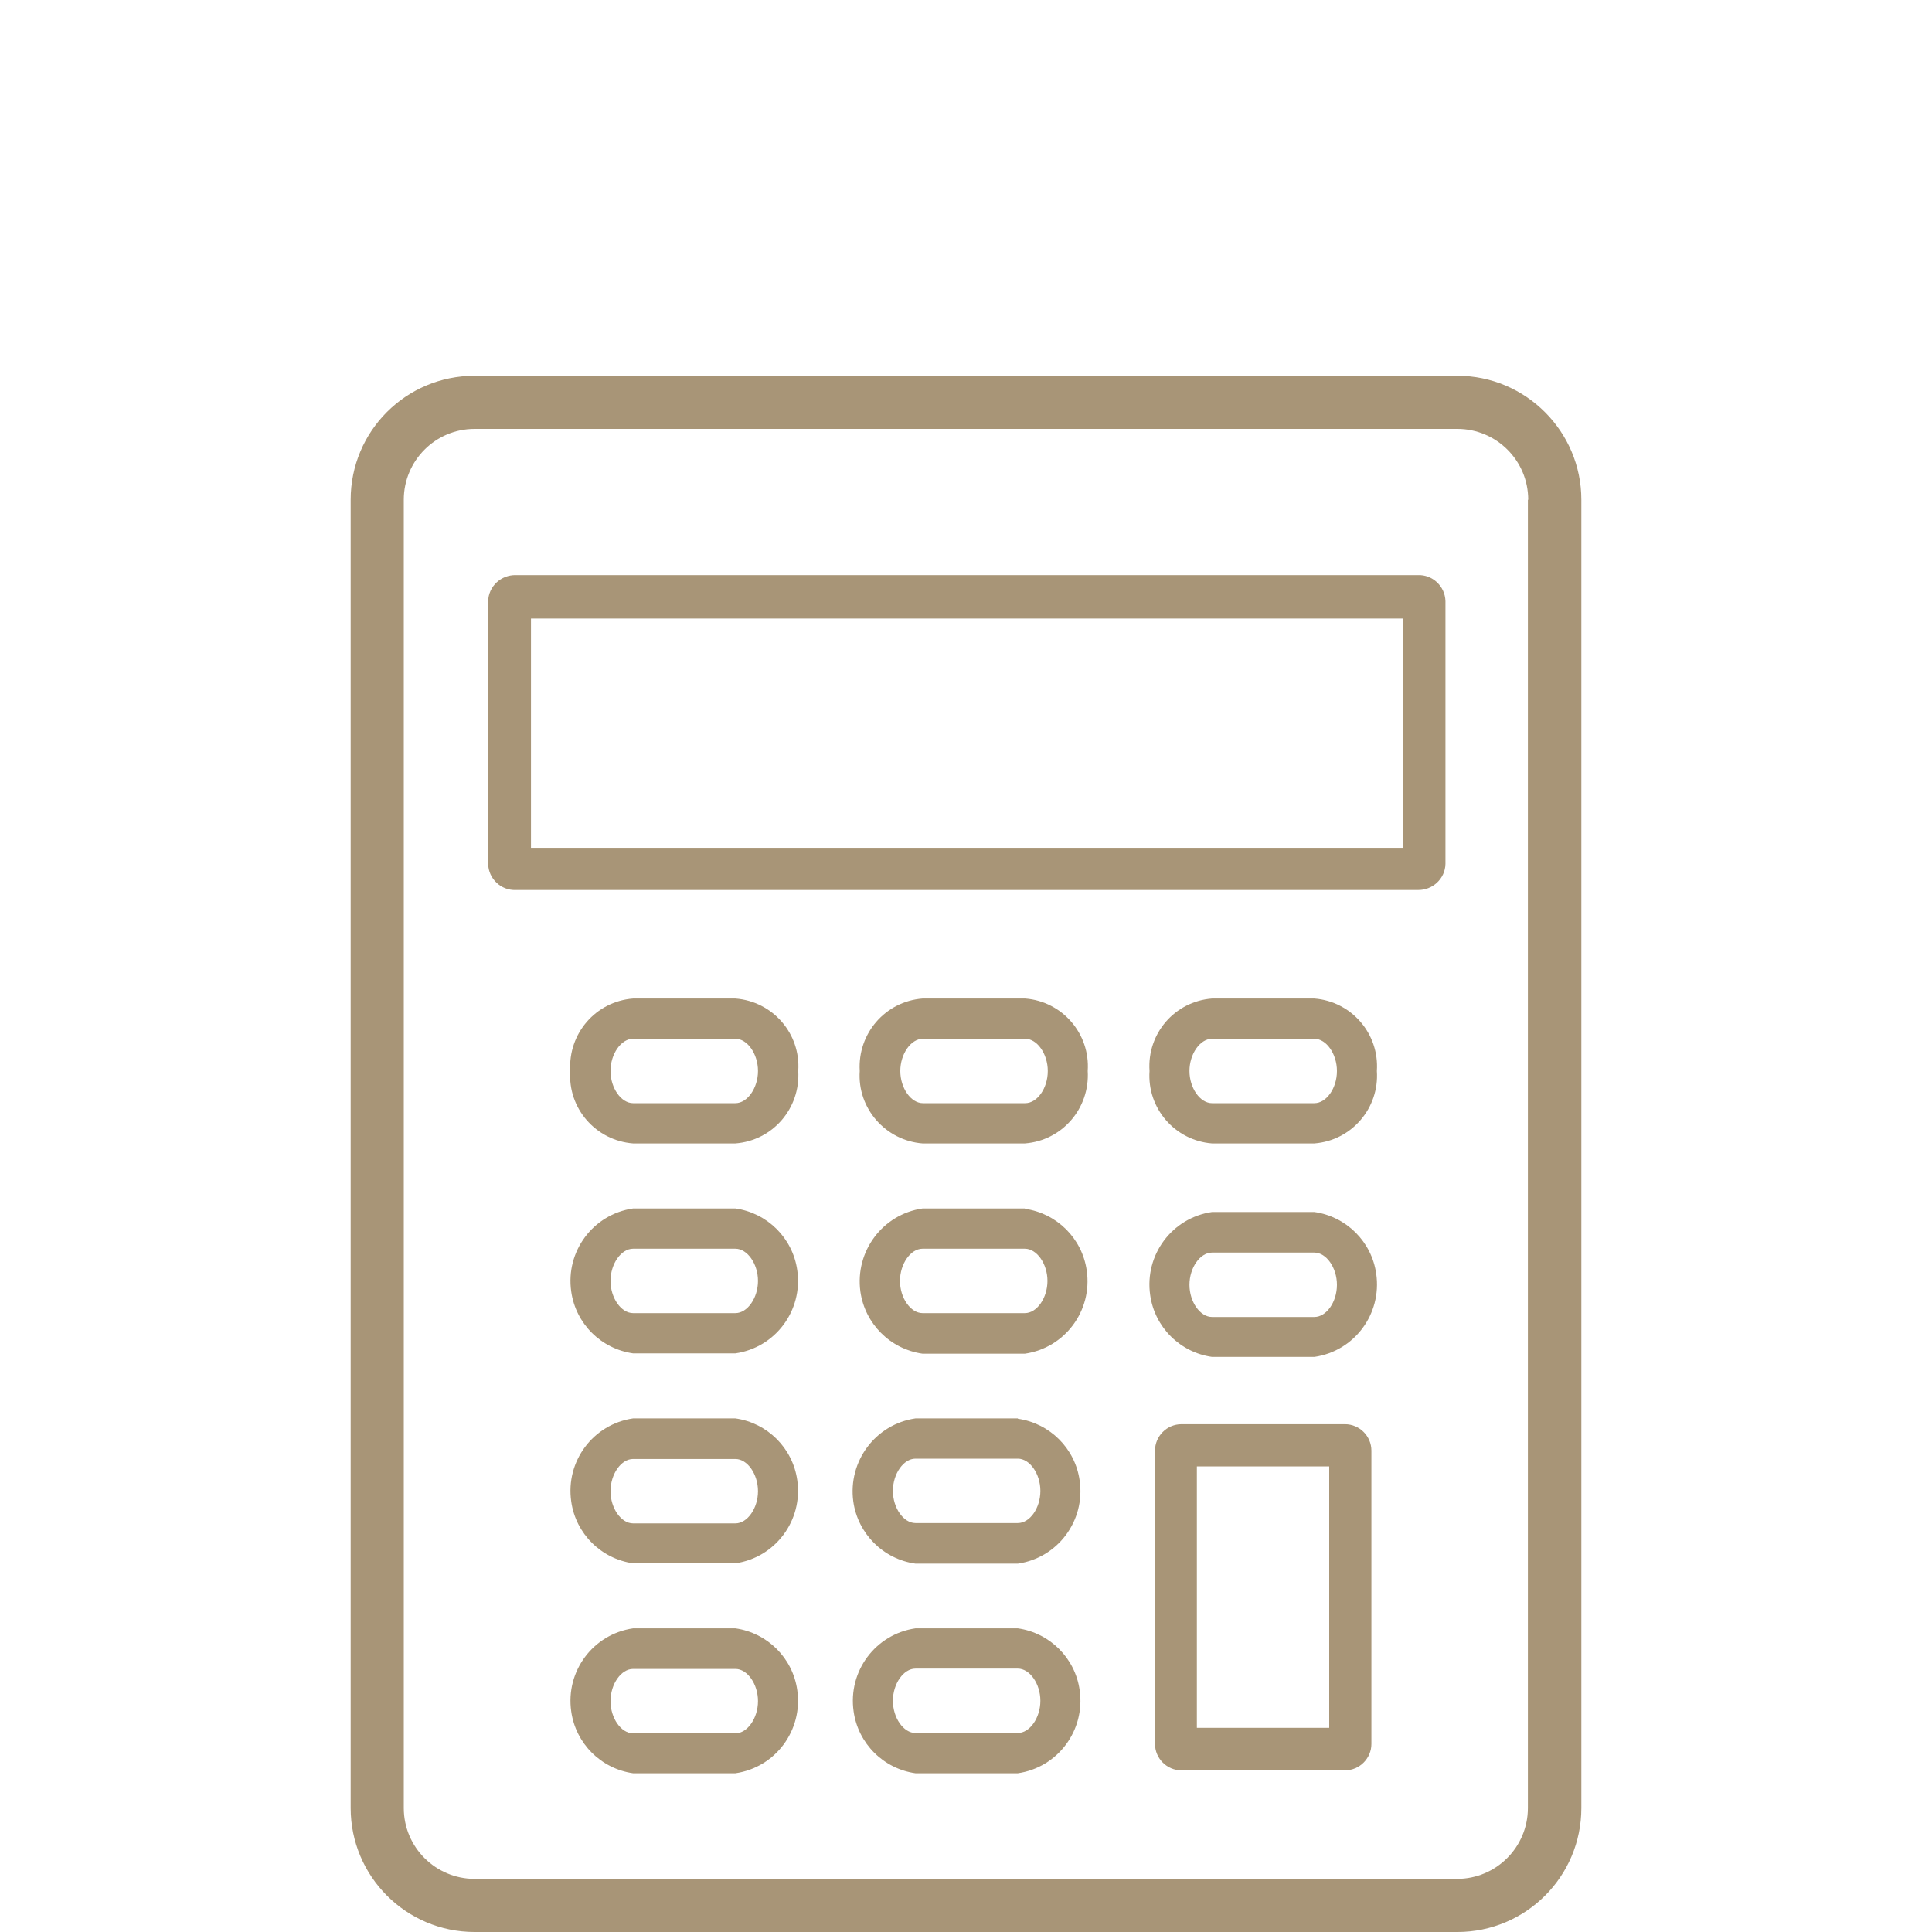
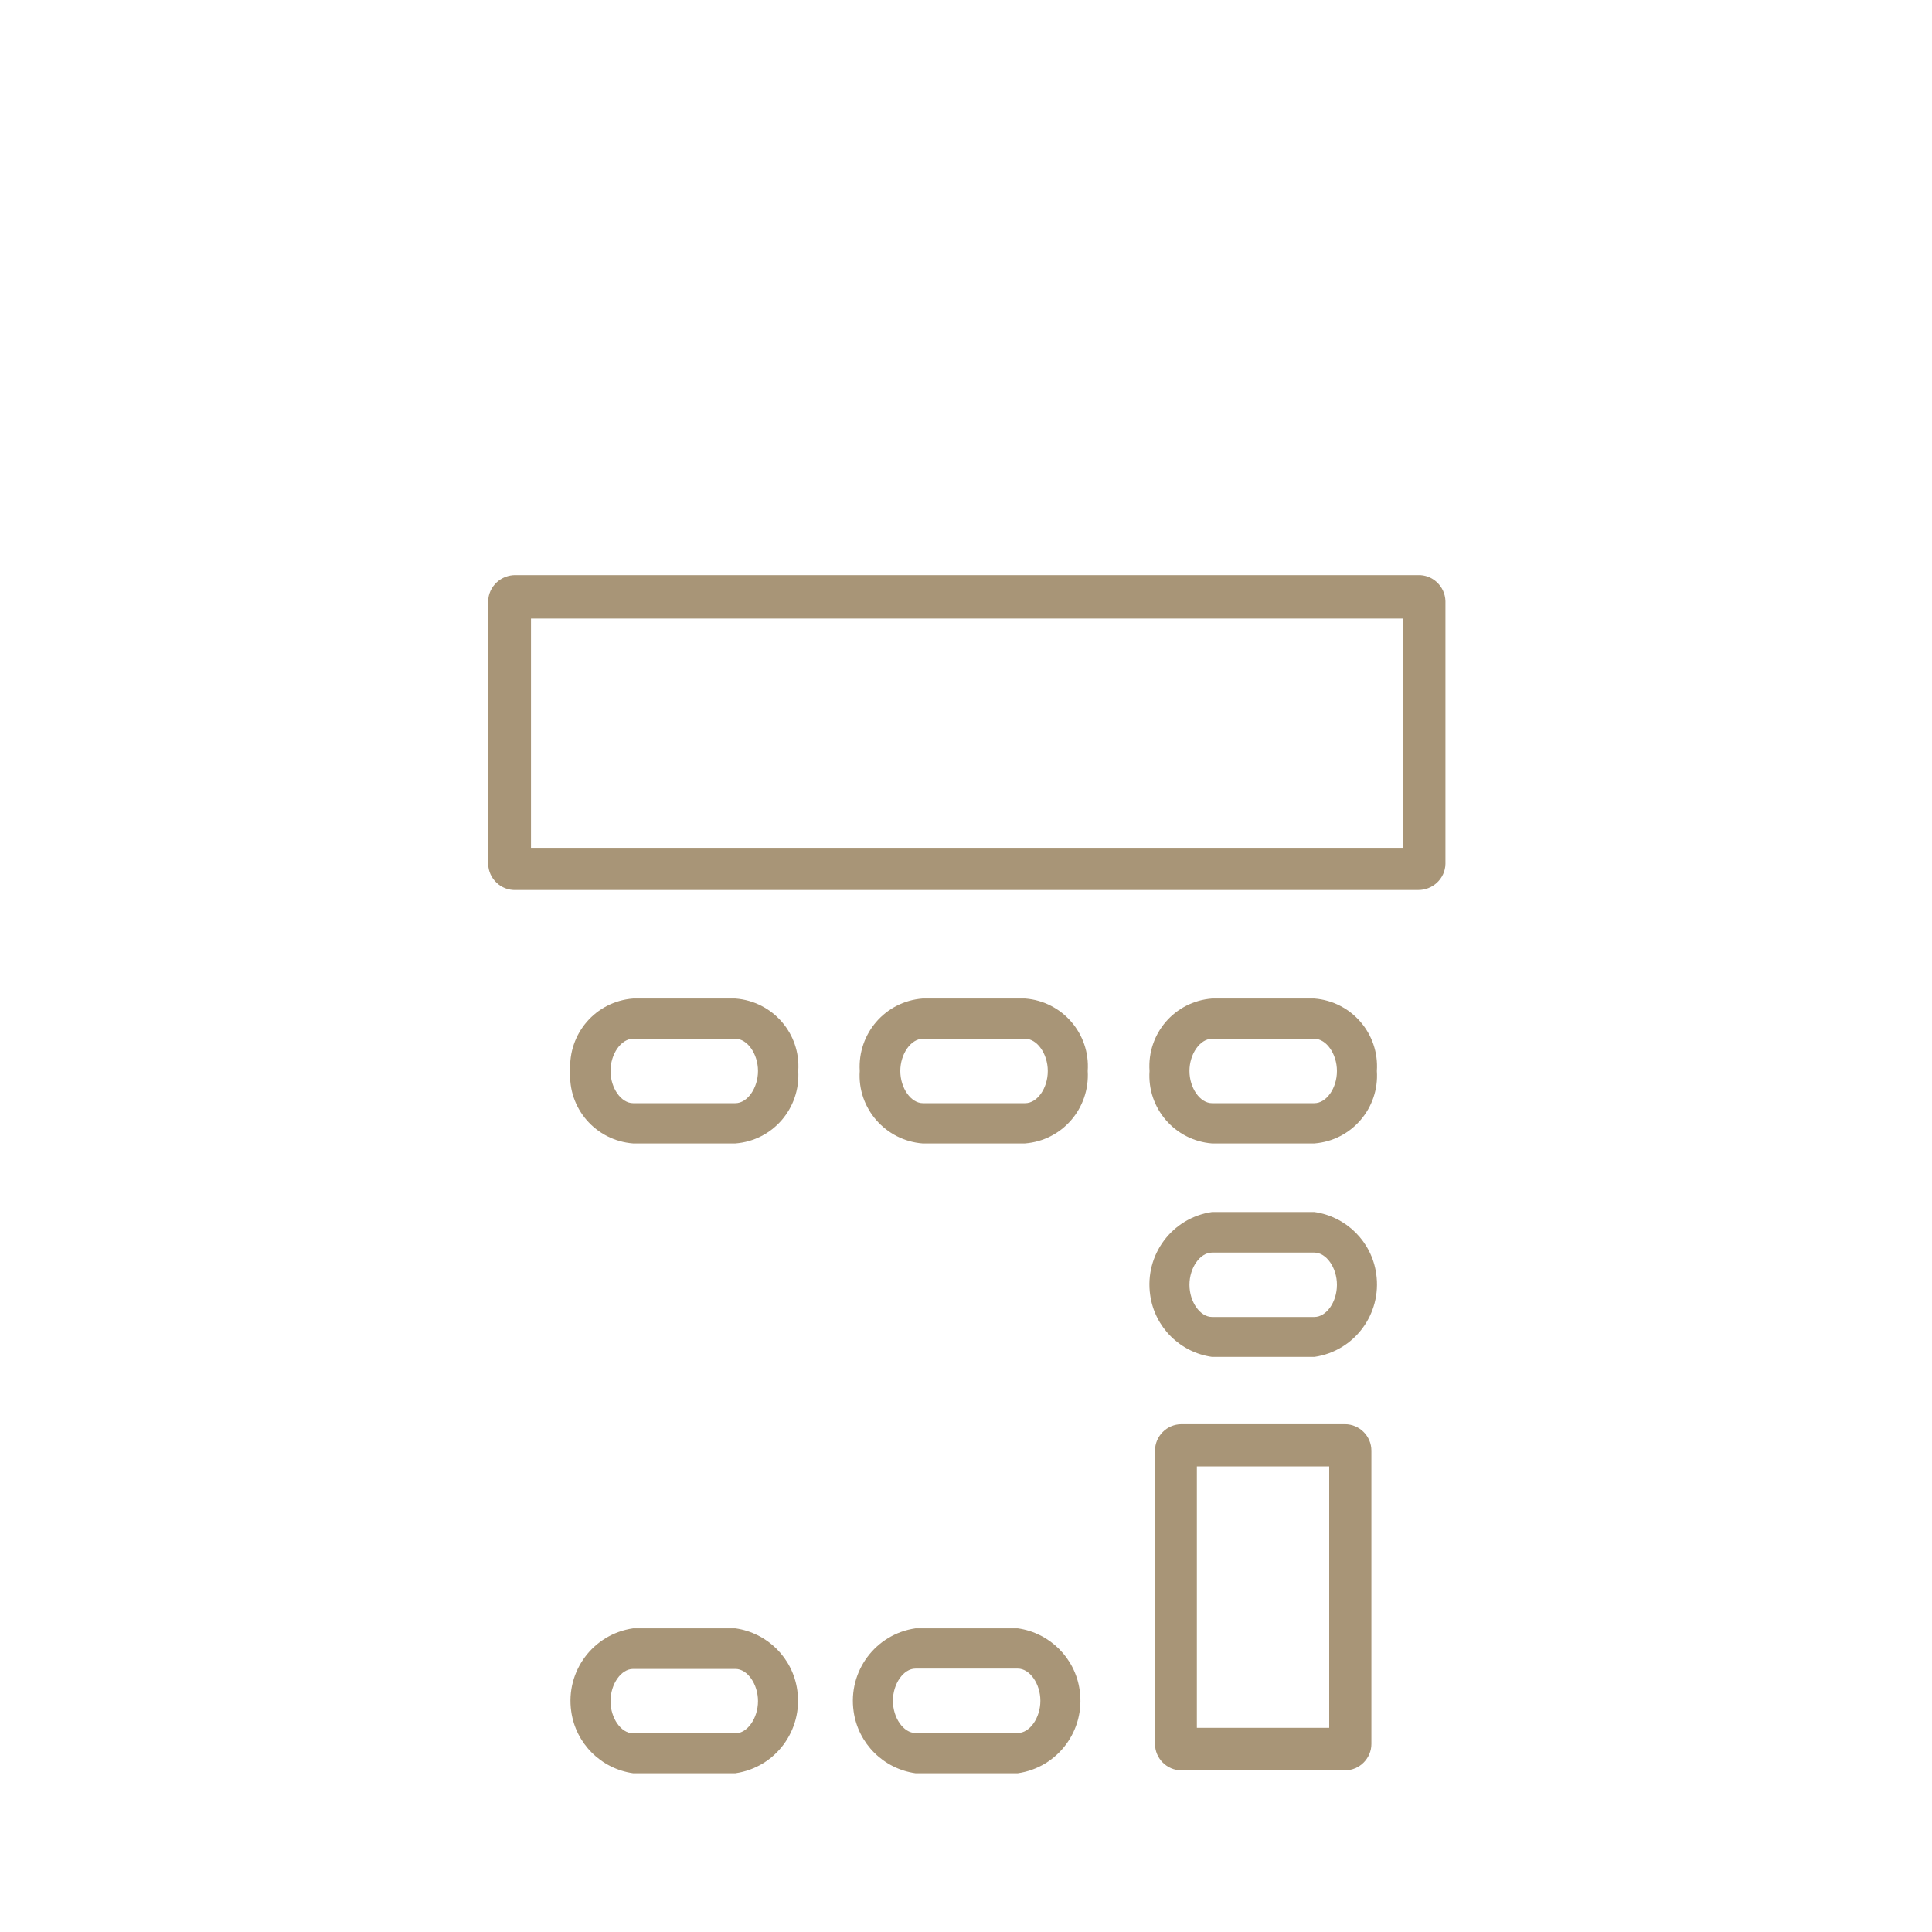
<svg xmlns="http://www.w3.org/2000/svg" id="Layer_1" data-name="Layer 1" viewBox="0 0 60 60">
  <defs>
    <style> .cls-1 { fill: #a89577; } </style>
  </defs>
  <g id="Group_800" data-name="Group 800">
    <g id="Group_799" data-name="Group 799">
-       <path id="Path_1360" data-name="Path 1360" class="cls-1" d="M45.25,11.67H14.74c-2.13,0-3.85,1.72-3.85,3.85v40.63c0,2.12,1.72,3.85,3.85,3.85h30.52c2.12,0,3.85-1.72,3.85-3.85V15.52c0-2.12-1.73-3.85-3.85-3.85M47.45,15.52v40.63c0,1.21-.98,2.2-2.2,2.2H14.74c-1.21,0-2.2-.98-2.2-2.2V15.52c0-1.21.98-2.2,2.2-2.2h30.52c1.21,0,2.2.98,2.2,2.2" />
      <path id="Path_1361" data-name="Path 1361" class="cls-1" d="M44.03,17.86h-28.01c-.46-.01-.85.35-.86.81v8.16c.01.46.4.83.86.81h28.01c.46.01.85-.35.86-.81v-8.16c-.01-.46-.4-.83-.86-.81M43.56,26.33h-27.07v-7.12h27.07v7.12Z" />
      <path id="Path_1362" data-name="Path 1362" class="cls-1" d="M41.77,44.23h-5.08c-.45,0-.82.37-.82.82v9.11c0,.45.37.82.82.82h5.08c.45,0,.82-.37.82-.82h0v-9.11c0-.45-.37-.82-.82-.82h0M41.28,53.66h-4.11v-8.12h4.11v8.12Z" />
      <path id="Path_1363" data-name="Path 1363" class="cls-1" d="M40.82,31.01h-3.18c-1.16.09-2.02,1.09-1.94,2.25-.08,1.16.79,2.16,1.94,2.25h3.18c1.16-.09,2.02-1.1,1.94-2.25.08-1.16-.79-2.16-1.94-2.25M41.52,33.26c0,.54-.33,1-.7,1h-3.18c-.37,0-.7-.47-.7-1s.33-1,.7-1h3.18c.37,0,.7.47.7,1" />
      <path id="Path_1364" data-name="Path 1364" class="cls-1" d="M40.82,37.64h-3.18c-1.24.18-2.1,1.33-1.92,2.58.14,1,.93,1.78,1.92,1.92h3.18c1.24-.18,2.1-1.33,1.92-2.58-.14-1-.93-1.78-1.92-1.92M41.52,39.9c0,.54-.33,1-.7,1h-3.18c-.37,0-.7-.47-.7-1s.33-1,.7-1h3.18c.37,0,.7.47.7,1" />
      <path id="Path_1365" data-name="Path 1365" class="cls-1" d="M31.83,31.01h-3.18c-1.16.09-2.02,1.09-1.95,2.25-.08,1.16.8,2.16,1.95,2.25h3.18c1.16-.09,2.02-1.09,1.95-2.25.08-1.16-.79-2.16-1.94-2.25M32.54,33.26c0,.54-.33,1-.7,1h-3.18c-.37,0-.7-.47-.7-1s.33-1,.7-1h3.18c.37,0,.7.47.7,1" />
-       <path id="Path_1366" data-name="Path 1366" class="cls-1" d="M31.83,37.53h-3.18c-1.24.18-2.1,1.33-1.93,2.58.14,1,.93,1.79,1.93,1.93h3.18c1.24-.18,2.1-1.33,1.92-2.58-.14-1-.93-1.78-1.92-1.92M32.53,39.78c0,.53-.33,1-.7,1h-3.18c-.37,0-.7-.47-.7-1s.33-1,.7-1h3.18c.37,0,.7.47.7,1" />
      <path id="Path_1367" data-name="Path 1367" class="cls-1" d="M22.84,31.01h-3.18c-1.16.09-2.02,1.09-1.95,2.25-.08,1.16.79,2.16,1.95,2.25h3.18c1.16-.09,2.02-1.09,1.95-2.25.08-1.16-.79-2.16-1.95-2.25M22.84,34.26h-3.18c-.37,0-.7-.47-.7-1s.33-1,.7-1h3.18c.37,0,.7.47.7,1s-.33,1-.7,1" />
-       <path id="Path_1368" data-name="Path 1368" class="cls-1" d="M22.84,37.53h-3.18c-1.24.18-2.1,1.33-1.92,2.58.14,1,.93,1.78,1.92,1.92h3.18c1.24-.18,2.1-1.33,1.92-2.58-.14-1-.93-1.78-1.92-1.92M22.84,40.78h-3.18c-.37,0-.7-.47-.7-1s.33-1,.7-1h3.18c.37,0,.7.47.7,1s-.33,1-.7,1" />
-       <path id="Path_1369" data-name="Path 1369" class="cls-1" d="M22.84,44.05h-3.18c-1.24.18-2.1,1.33-1.92,2.58.14,1,.93,1.78,1.92,1.92h3.18c1.24-.18,2.1-1.33,1.92-2.58-.14-1-.93-1.78-1.92-1.92M22.84,47.31h-3.18c-.37,0-.7-.47-.7-1s.33-1,.7-1h3.18c.37,0,.7.47.7,1s-.33,1-.7,1" />
      <path id="Path_1370" data-name="Path 1370" class="cls-1" d="M22.84,50.57h-3.18c-1.24.18-2.1,1.33-1.92,2.58.14,1,.93,1.78,1.92,1.92h3.18c1.24-.18,2.1-1.33,1.92-2.58-.14-1-.93-1.78-1.92-1.92M22.84,53.83h-3.18c-.37,0-.7-.47-.7-1s.33-1,.7-1h3.18c.37,0,.7.47.7,1s-.33,1-.7,1" />
-       <path id="Path_1371" data-name="Path 1371" class="cls-1" d="M31.61,44.05h-3.18c-1.24.18-2.1,1.33-1.93,2.58.14,1,.93,1.79,1.93,1.93h3.18c1.24-.18,2.1-1.33,1.92-2.58-.14-1-.93-1.78-1.92-1.92M32.31,46.3c0,.54-.33,1-.7,1h-3.18c-.37,0-.7-.47-.7-1s.33-1,.7-1h3.18c.37,0,.7.47.7,1" />
      <path id="Path_1372" data-name="Path 1372" class="cls-1" d="M31.61,50.57h-3.18c-1.24.18-2.1,1.33-1.92,2.58.14,1,.93,1.78,1.92,1.92h3.18c1.24-.18,2.1-1.33,1.92-2.58-.14-1-.93-1.78-1.92-1.92M32.31,52.82c0,.53-.33,1-.7,1h-3.18c-.37,0-.7-.47-.7-1s.33-1,.7-1h3.18c.37,0,.7.47.7,1" />
    </g>
  </g>
</svg>